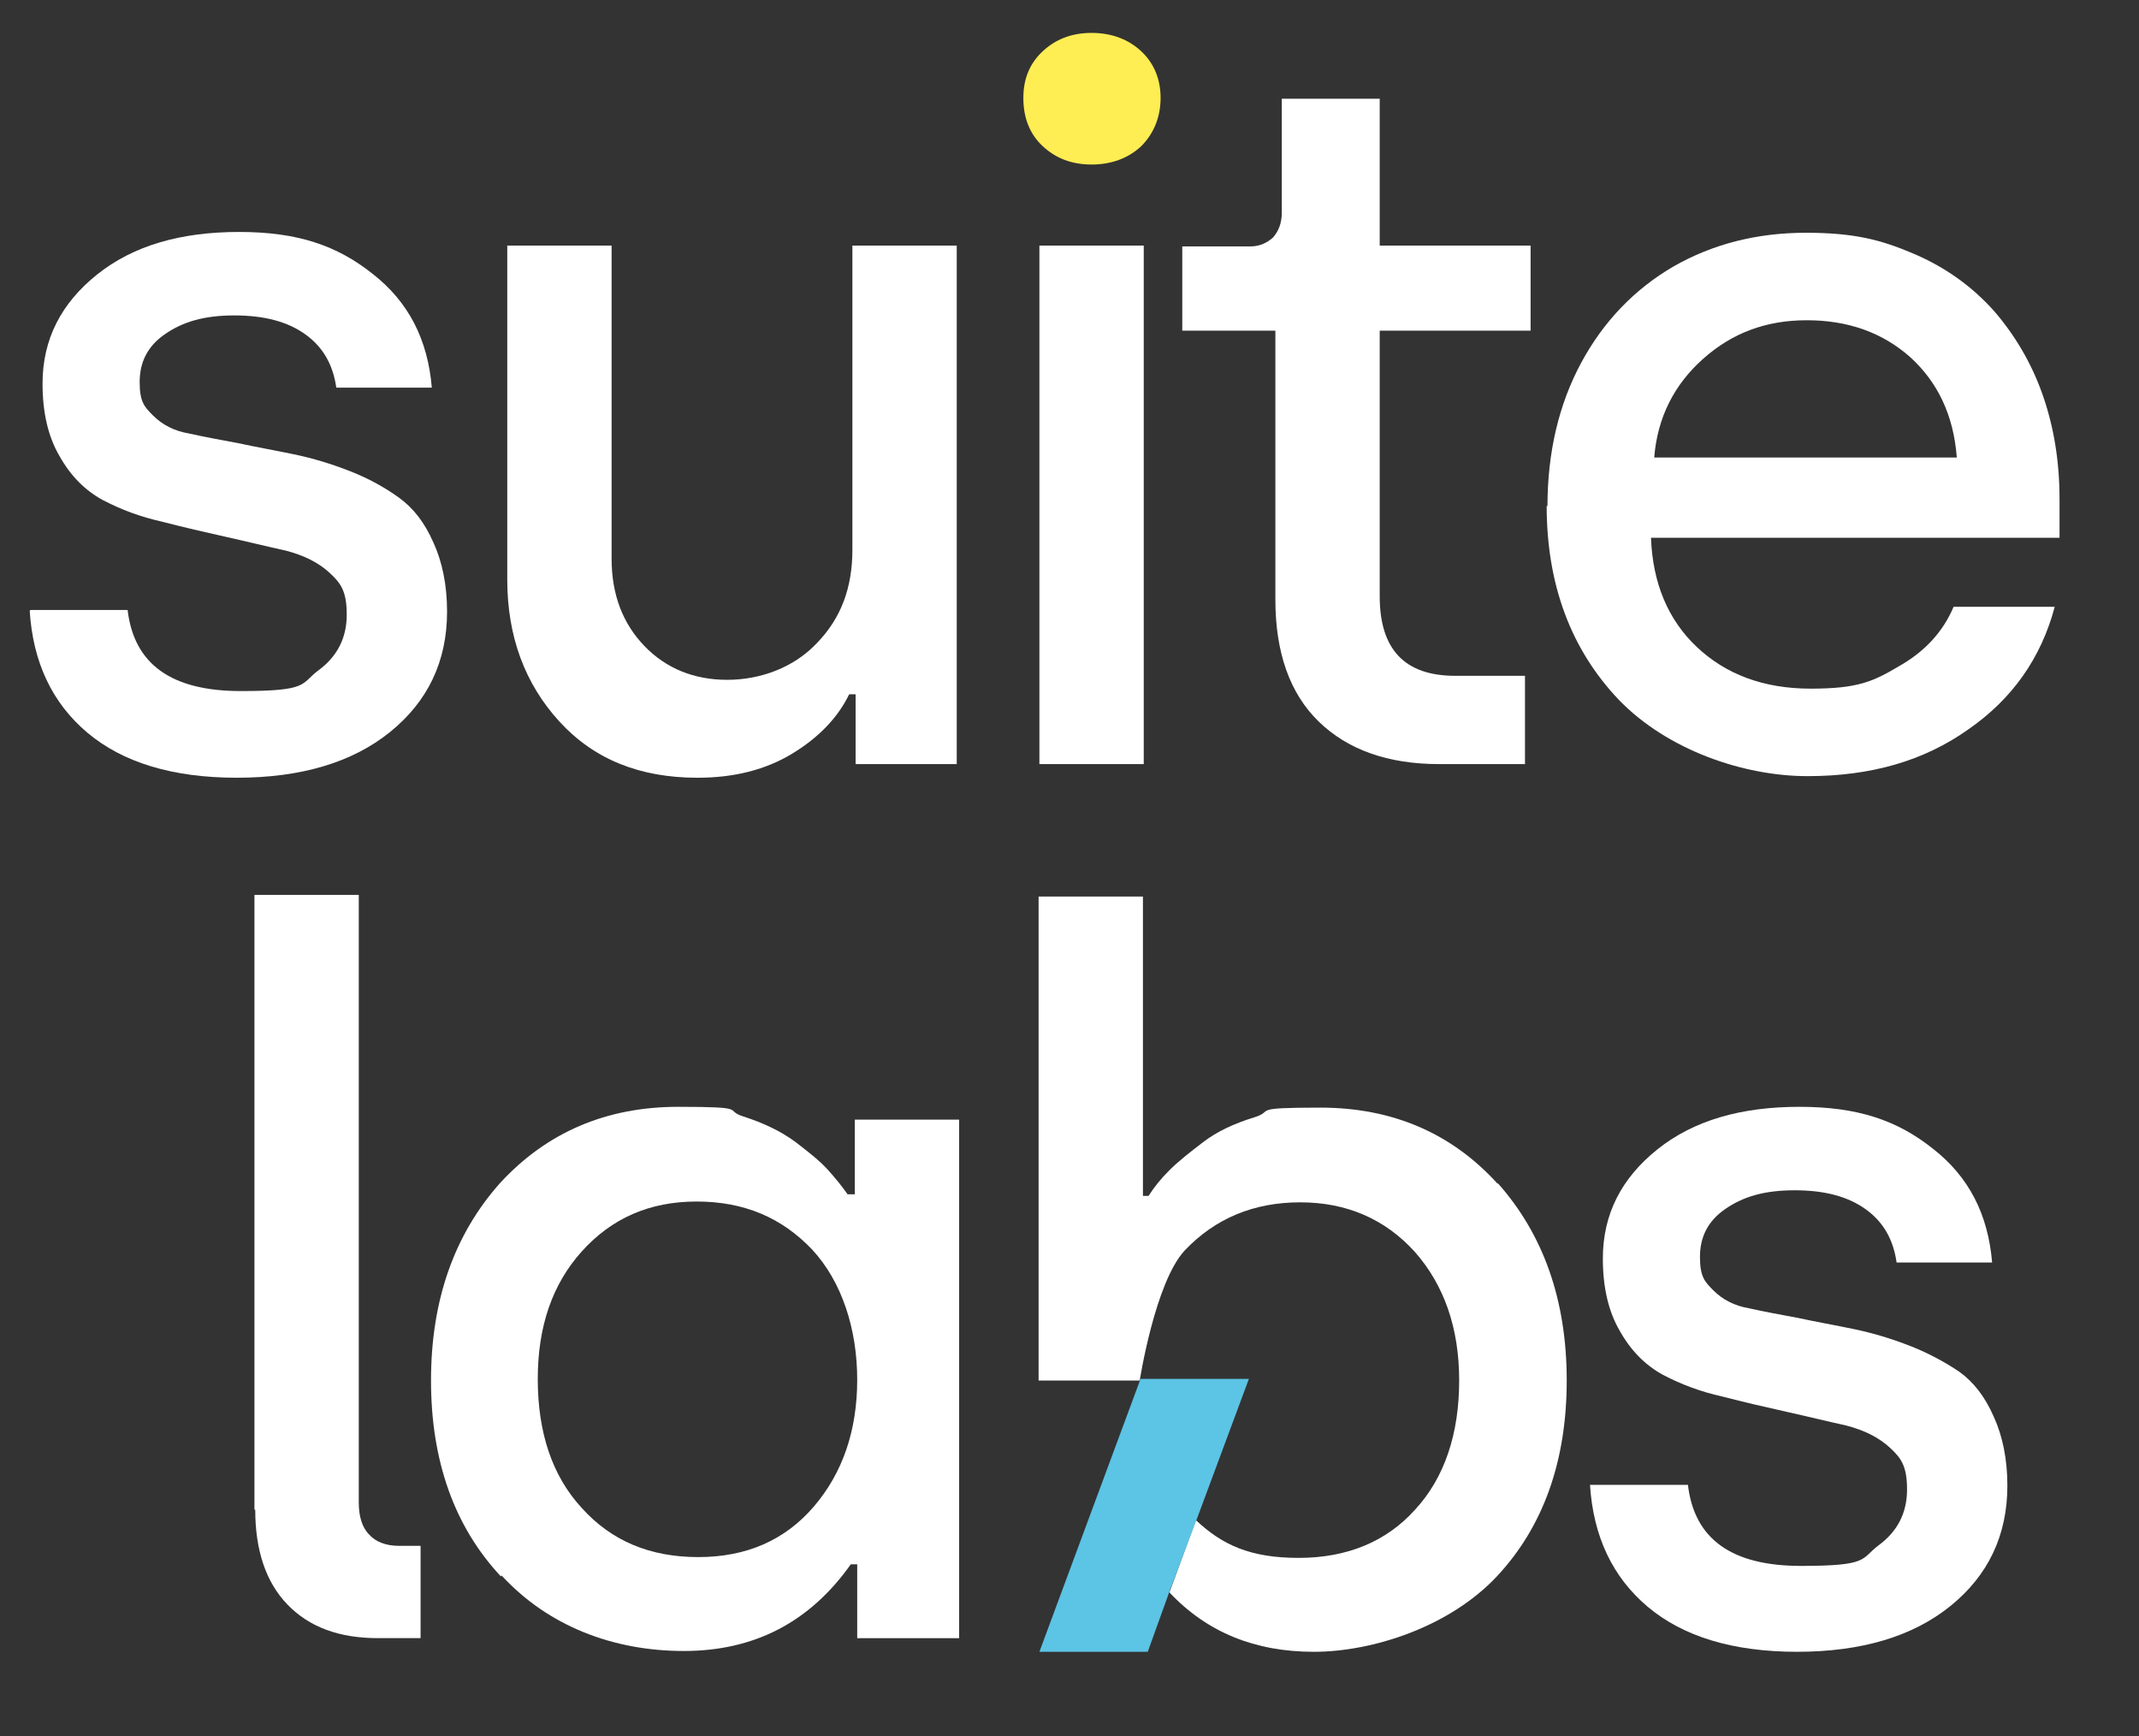
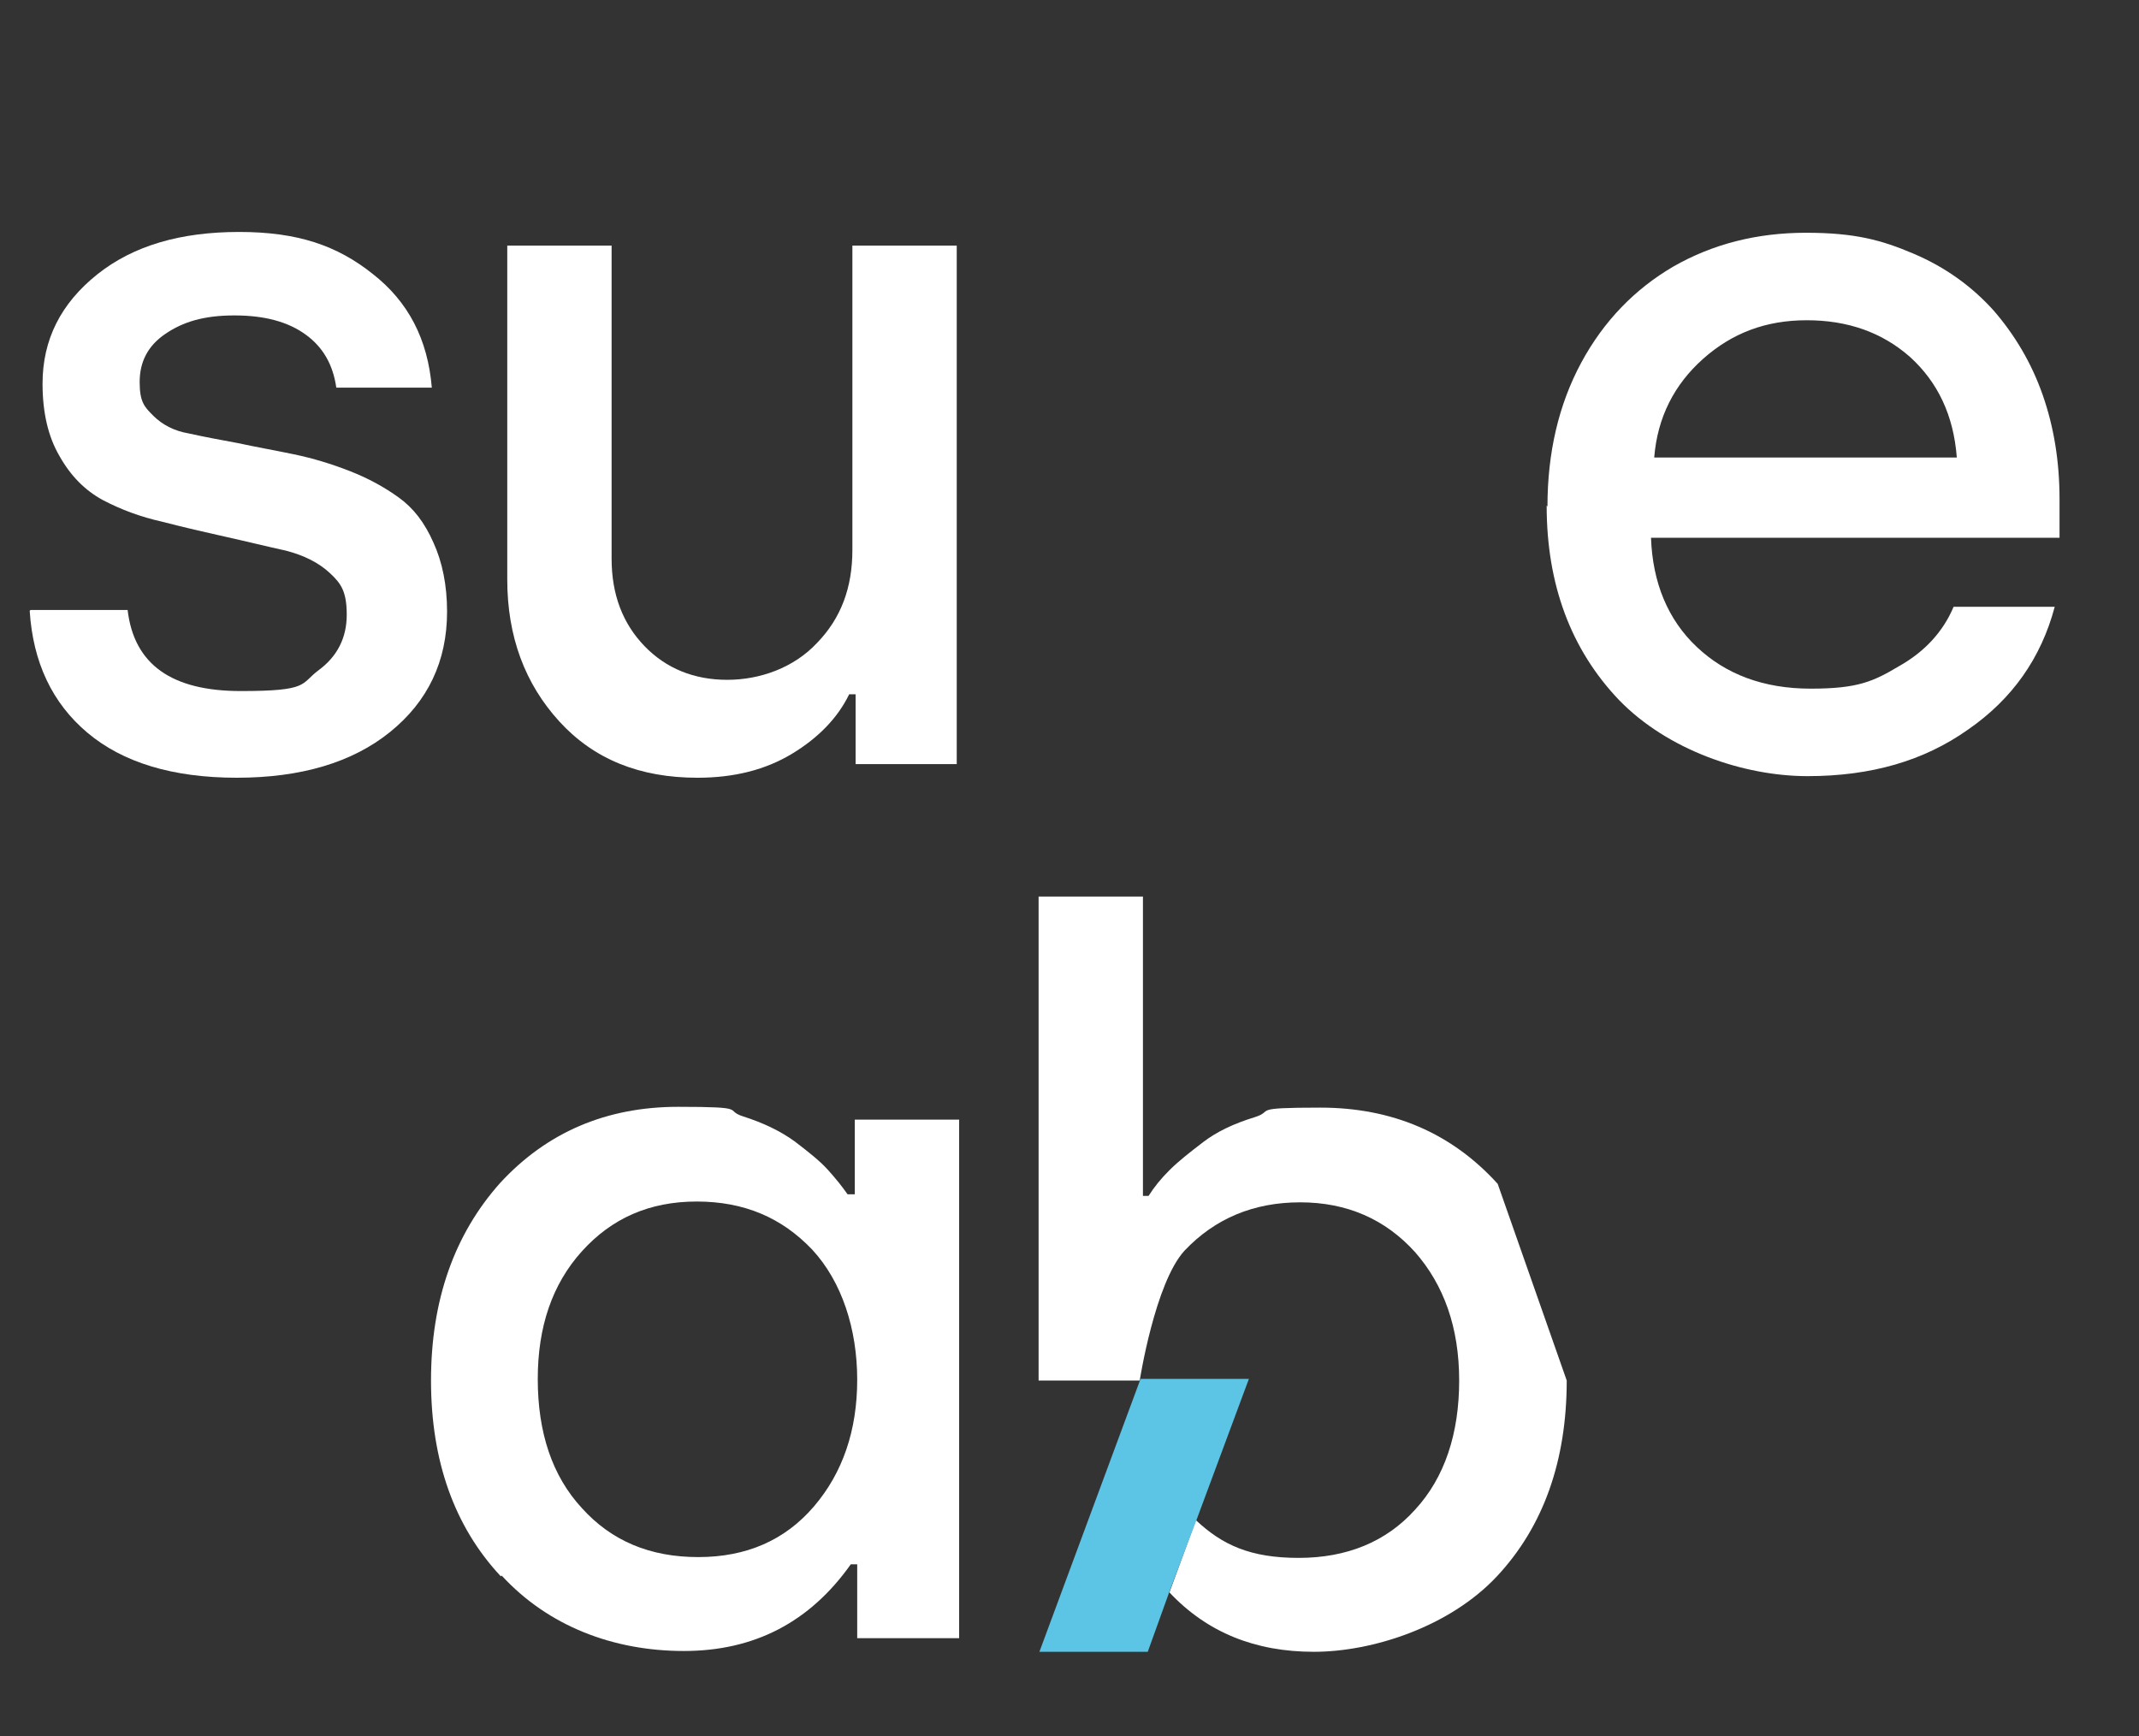
<svg xmlns="http://www.w3.org/2000/svg" id="Capa_1" viewBox="0 0 266.5 216.3">
  <rect x="0" y="0" width="266.5" height="216.3" fill="#333333" stroke="none" />
  <defs>
    <style>      .st0 {        fill: #5cc4e5;      }      .st1 {        fill: #feed53;      }      .st2 {        fill: #fff;      }    </style>
  </defs>
  <path class="st2" d="M3.8,76h12.1c.8,6.8,5.5,10.1,14.1,10.1s7.4-.9,9.7-2.6c2.3-1.7,3.5-4,3.5-6.9s-.7-3.9-2.1-5.2c-1.4-1.3-3.2-2.2-5.5-2.8-2.3-.5-4.7-1.1-7.4-1.7-2.7-.6-5.3-1.2-8-1.9-2.7-.6-5.1-1.5-7.4-2.7-2.2-1.2-4-3-5.4-5.5-1.4-2.4-2.1-5.4-2.1-9,0-5.5,2.3-10,6.8-13.6,4.5-3.6,10.4-5.3,17.7-5.3s12.2,1.7,16.6,5.2c4.5,3.5,6.9,8.2,7.4,14.2h-11.9c-.4-2.8-1.6-5-3.8-6.6-2.2-1.6-5.1-2.4-8.9-2.4s-6.4.8-8.6,2.3c-2.2,1.5-3.2,3.5-3.2,6s.6,3.1,1.7,4.2c1.1,1.1,2.6,1.9,4.4,2.2,1.8.4,3.9.8,6.1,1.2,2.3.5,4.6.9,7,1.4,2.4.5,4.7,1.2,7,2.1,2.3.9,4.3,2,6.1,3.3,1.8,1.3,3.2,3.1,4.3,5.6,1.1,2.4,1.7,5.3,1.7,8.6,0,6.2-2.4,11.2-7.1,15-4.7,3.8-11.1,5.7-19.1,5.7s-14.2-1.9-18.6-5.6c-4.4-3.7-6.8-8.8-7.2-15.2" />
  <path class="st2" d="M63.2,72.1V30.6h13v39c0,4.5,1.4,8.1,4.1,10.9,2.7,2.8,6.2,4.2,10.3,4.2s8.3-1.5,11.2-4.6c3-3.1,4.4-6.9,4.4-11.6V30.6h13v64.6h-12.6v-8.7h-.8c-1.4,2.9-3.8,5.4-7.1,7.4-3.3,2-7.2,3-11.8,3-7.2,0-12.9-2.3-17.2-7-4.3-4.7-6.5-10.6-6.5-17.7" />
-   <path class="st1" d="M127.5,12.2c0-2.4.8-4.3,2.4-5.8,1.6-1.5,3.6-2.3,6.1-2.3s4.6.8,6.2,2.3c1.6,1.5,2.4,3.5,2.4,5.8s-.8,4.4-2.4,6c-1.6,1.5-3.7,2.3-6.2,2.3s-4.5-.8-6.1-2.3c-1.6-1.5-2.4-3.5-2.4-6" />
-   <rect class="st2" x="129.5" y="30.6" width="13" height="64.6" />
-   <path class="st2" d="M147.3,41.2v-10.5h8.5c1.1,0,2-.4,2.8-1.1.7-.8,1.1-1.8,1.1-3.1v-14.2h12.2v18.3h18.8v10.6h-18.8v33.1c0,6.6,3.1,9.9,9.4,9.9h8.7v11h-10.7c-6.4,0-11.4-1.8-15-5.3-3.6-3.5-5.4-8.6-5.4-15.2v-33.5h-11.6Z" />
  <path class="st2" d="M192.8,63.1c0-6.7,1.4-12.7,4.2-17.9,2.8-5.2,6.7-9.2,11.5-12,4.9-2.8,10.4-4.2,16.5-4.2s9.4.9,13.4,2.6c4,1.7,7.3,4.1,10,7.1,2.6,3,4.7,6.5,6.1,10.5,1.4,4,2.1,8.3,2.1,13v4.8h-50.9c.2,5.6,2.1,10.2,5.7,13.6,3.6,3.4,8.3,5.2,14.2,5.2s7.8-.9,11-2.8c3.2-1.8,5.5-4.3,6.8-7.4h12.6c-1.7,6.4-5.3,11.5-10.8,15.3-5.5,3.9-12.1,5.8-20,5.8s-17.4-3.2-23.5-9.5c-6-6.3-9-14.4-9-24.2M206,57h37.8c-.4-5.3-2.4-9.4-5.8-12.5-3.5-3.1-7.8-4.6-12.9-4.6s-9.3,1.6-12.9,4.8c-3.6,3.2-5.7,7.3-6.1,12.3" />
-   <path class="st2" d="M31.7,188.1v-76.6h13v75.7c0,1.7.4,3.1,1.3,4,.8.9,2.1,1.4,3.7,1.4h2.7v11.5h-5.3c-4.9,0-8.6-1.4-11.3-4.2-2.7-2.8-4-6.8-4-11.8" />
  <path class="st2" d="M62.4,196.4c-5.8-6.2-8.7-14.4-8.7-24.4s2.9-18.2,8.6-24.6c5.8-6.3,13.2-9.5,22.2-9.5s5.6.4,8.1,1.2c2.5.8,4.6,1.8,6.4,3.1,1.7,1.3,3.1,2.4,4.1,3.5,1,1.1,1.8,2.1,2.5,3.1h.9v-9.3h13v64.6h-12.7v-9.2h-.8c-5.1,7.2-12,10.8-20.8,10.8s-16.9-3.1-22.7-9.4M67,171.8c0,6.7,1.8,12.1,5.5,16.1,3.7,4.1,8.5,6.1,14.5,6.1s10.8-2.1,14.4-6.3c3.6-4.2,5.4-9.5,5.4-15.8s-1.9-12.2-5.6-16.2c-3.8-4-8.5-6-14.4-6s-10.6,2.1-14.3,6.2c-3.7,4.1-5.5,9.4-5.5,15.9" />
-   <path class="st2" d="M198.2,185h12.1c.8,6.8,5.5,10.1,14.1,10.1s7.4-.9,9.7-2.6c2.3-1.7,3.5-4,3.5-6.9s-.7-3.9-2.1-5.2c-1.4-1.3-3.2-2.2-5.5-2.8-2.3-.5-4.7-1.1-7.4-1.7-2.7-.6-5.3-1.2-8-1.9-2.7-.6-5.1-1.5-7.4-2.7-2.2-1.2-4-3-5.4-5.5-1.4-2.4-2.1-5.4-2.1-9,0-5.5,2.3-10,6.8-13.6,4.5-3.6,10.4-5.3,17.7-5.3s12.2,1.7,16.6,5.2c4.5,3.5,6.9,8.2,7.4,14.2h-11.9c-.4-2.8-1.6-5-3.8-6.6-2.2-1.6-5.1-2.4-8.9-2.4s-6.4.8-8.6,2.3c-2.2,1.5-3.2,3.5-3.2,6s.6,3.1,1.7,4.2c1.1,1.1,2.6,1.9,4.4,2.2,1.8.4,3.9.8,6.1,1.2,2.3.5,4.6.9,7,1.4,2.4.5,4.7,1.2,7,2.1,2.3.9,4.3,2,6.1,3.2,1.8,1.3,3.2,3.1,4.3,5.6,1.1,2.4,1.7,5.3,1.7,8.6,0,6.2-2.4,11.2-7.1,15-4.7,3.8-11.1,5.7-19.1,5.7s-14.2-1.9-18.6-5.6c-4.4-3.7-6.8-8.8-7.2-15.2" />
-   <path class="st2" d="M186.6,147.5c-5.7-6.3-13.1-9.5-22.1-9.5s-5.6.4-8.2,1.2c-2.6.8-4.7,1.8-6.4,3.1-1.7,1.3-3.1,2.4-4.2,3.5-1.1,1.1-1.9,2.1-2.6,3.2h-.7v-37.3h-13v60.3h12.6s1.9-12.2,5.6-16.2c3.8-4,8.6-6,14.4-6s10.6,2.1,14.3,6.2c3.6,4.1,5.5,9.4,5.5,16s-1.8,12.1-5.5,16.1c-3.6,4-8.5,6-14.5,6s-9.5-1.6-12.8-4.7l-3.3,9c4.7,5,10.7,7.4,18,7.4s16.9-3.1,22.8-9.4c5.8-6.2,8.7-14.4,8.7-24.4s-2.9-18.2-8.6-24.6" />
+   <path class="st2" d="M186.6,147.5c-5.7-6.3-13.1-9.5-22.1-9.5s-5.6.4-8.2,1.2c-2.6.8-4.7,1.8-6.4,3.1-1.7,1.3-3.1,2.4-4.2,3.5-1.1,1.1-1.9,2.1-2.6,3.2h-.7v-37.3h-13v60.3h12.6s1.9-12.2,5.6-16.2c3.8-4,8.6-6,14.4-6s10.6,2.1,14.3,6.2c3.6,4.1,5.5,9.4,5.5,16s-1.8,12.1-5.5,16.1c-3.6,4-8.5,6-14.5,6s-9.5-1.6-12.8-4.7l-3.3,9c4.7,5,10.7,7.4,18,7.4s16.9-3.1,22.8-9.4c5.8-6.2,8.7-14.4,8.7-24.4" />
  <polygon class="st0" points="155.6 171.8 142.1 171.8 129.5 205.8 143 205.8 145.7 198.3 149.1 189.3 155.6 171.8" />
</svg>